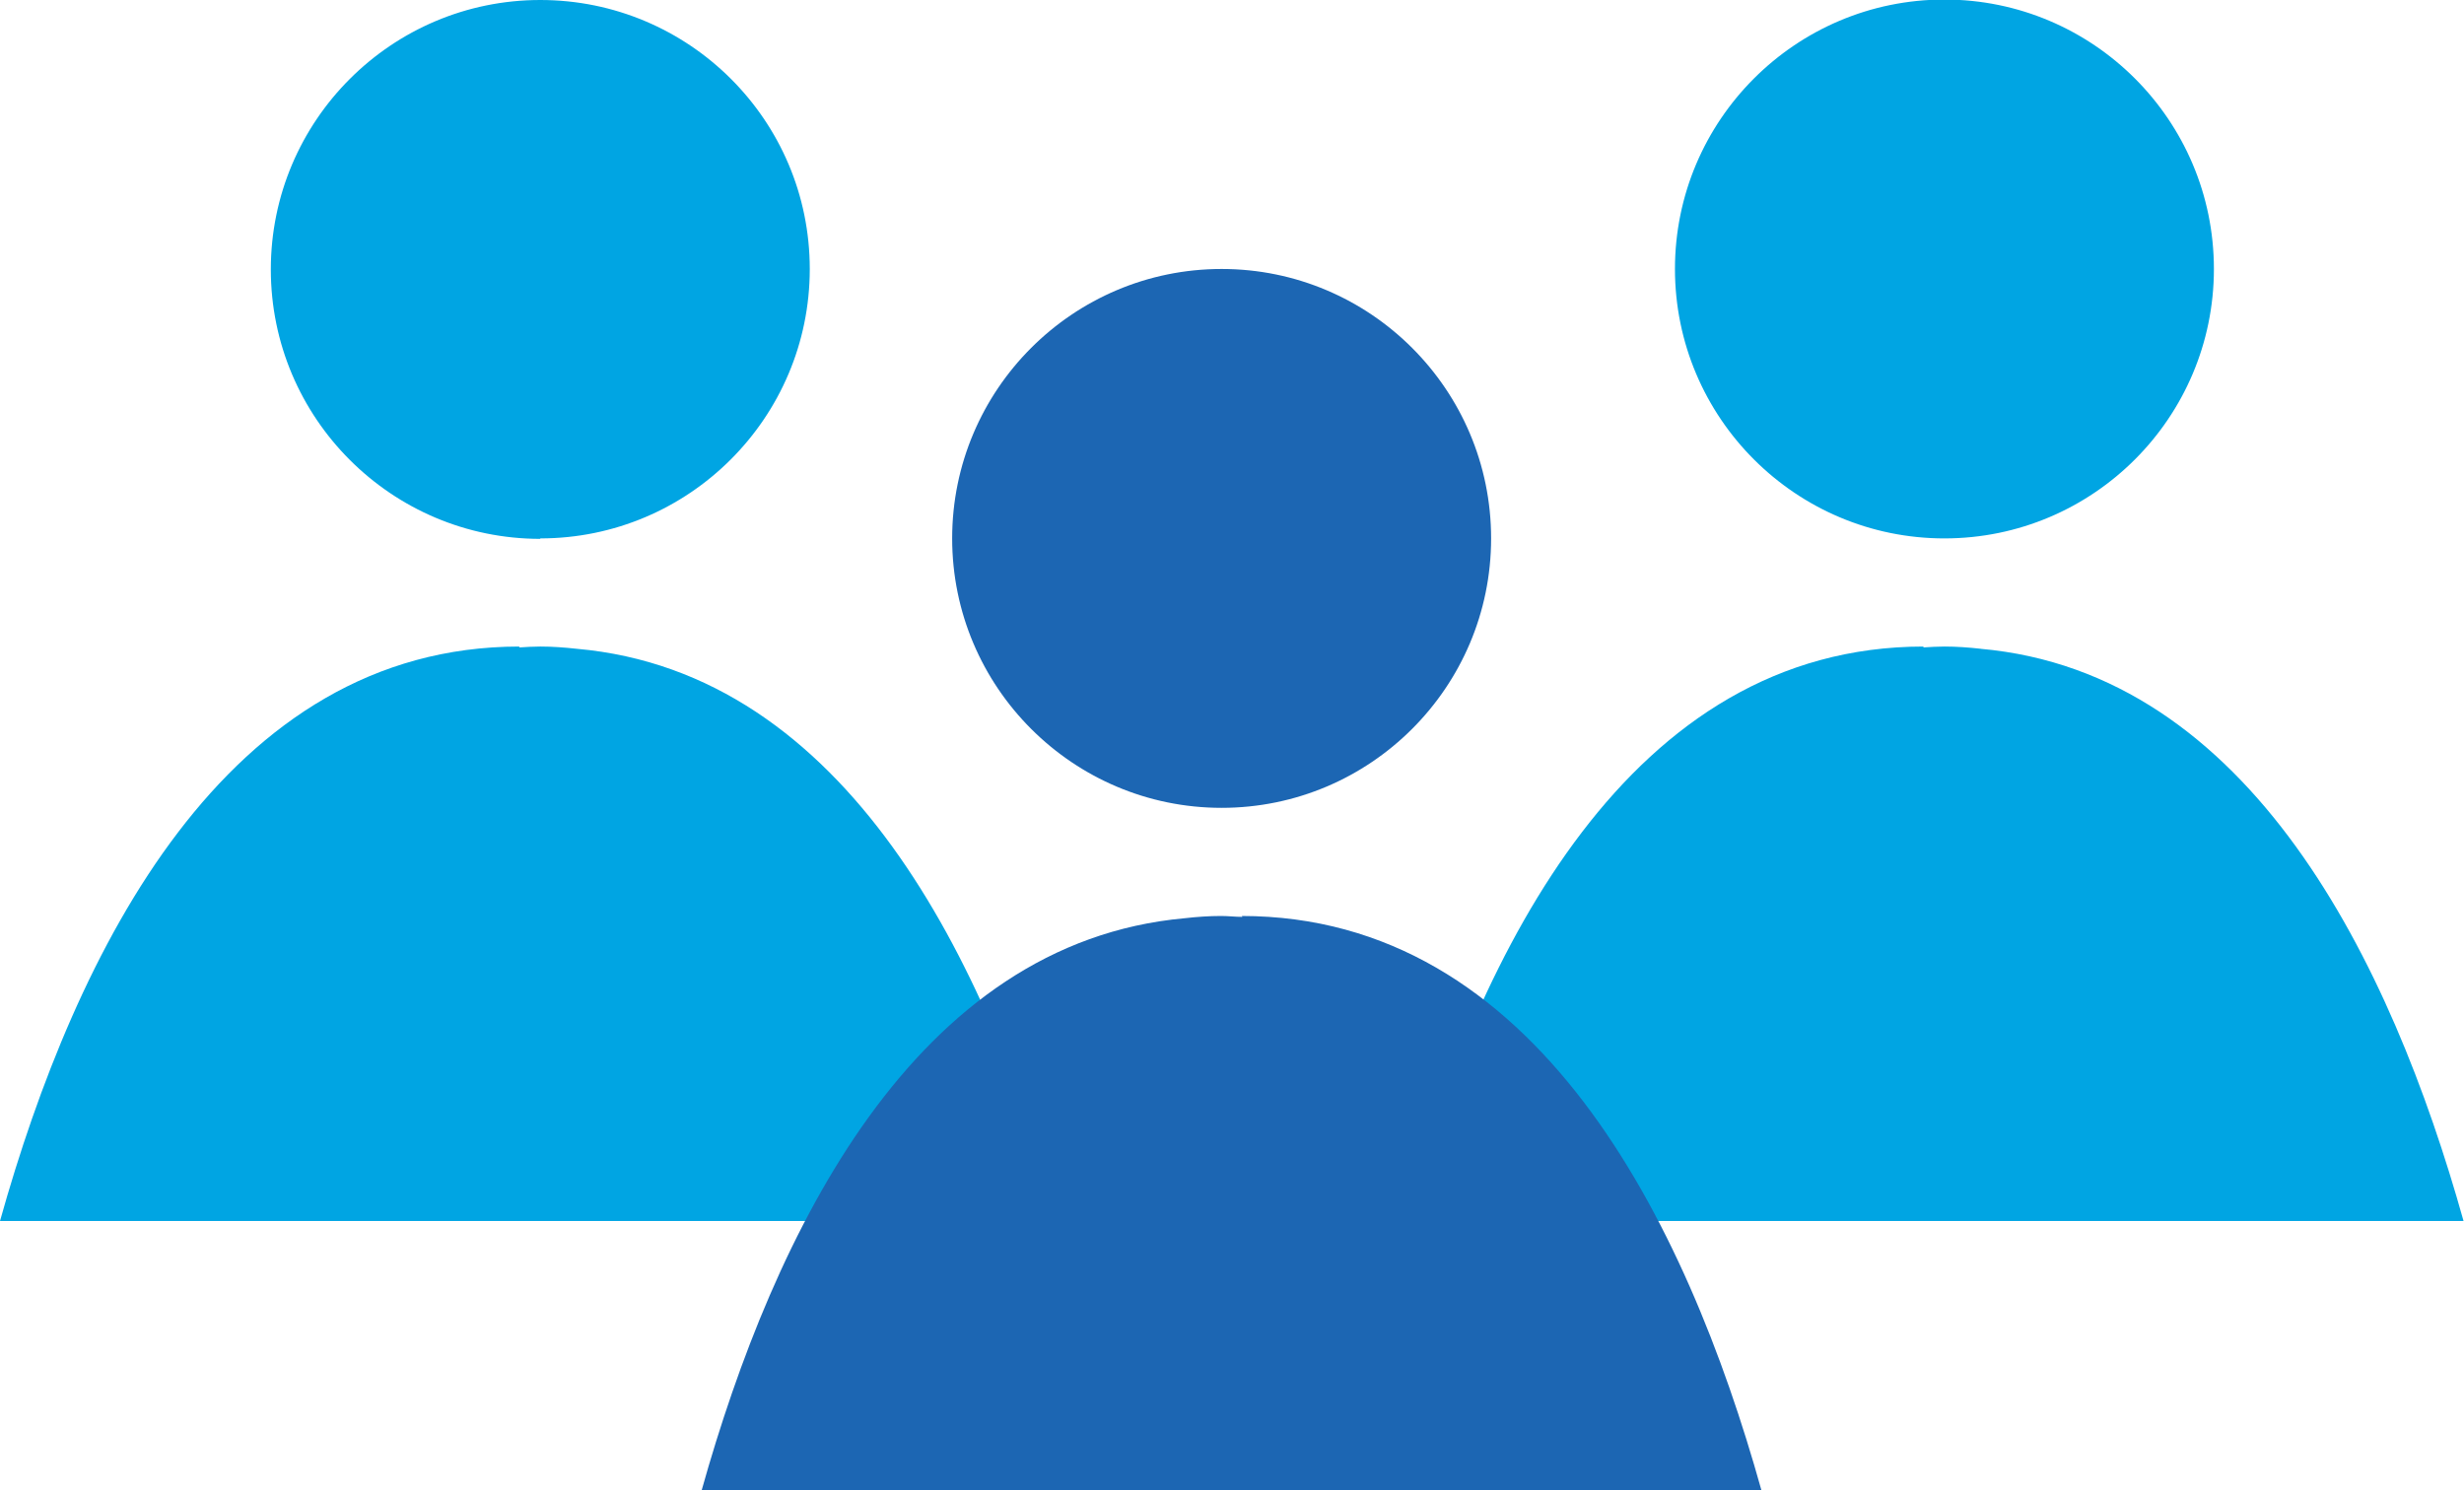
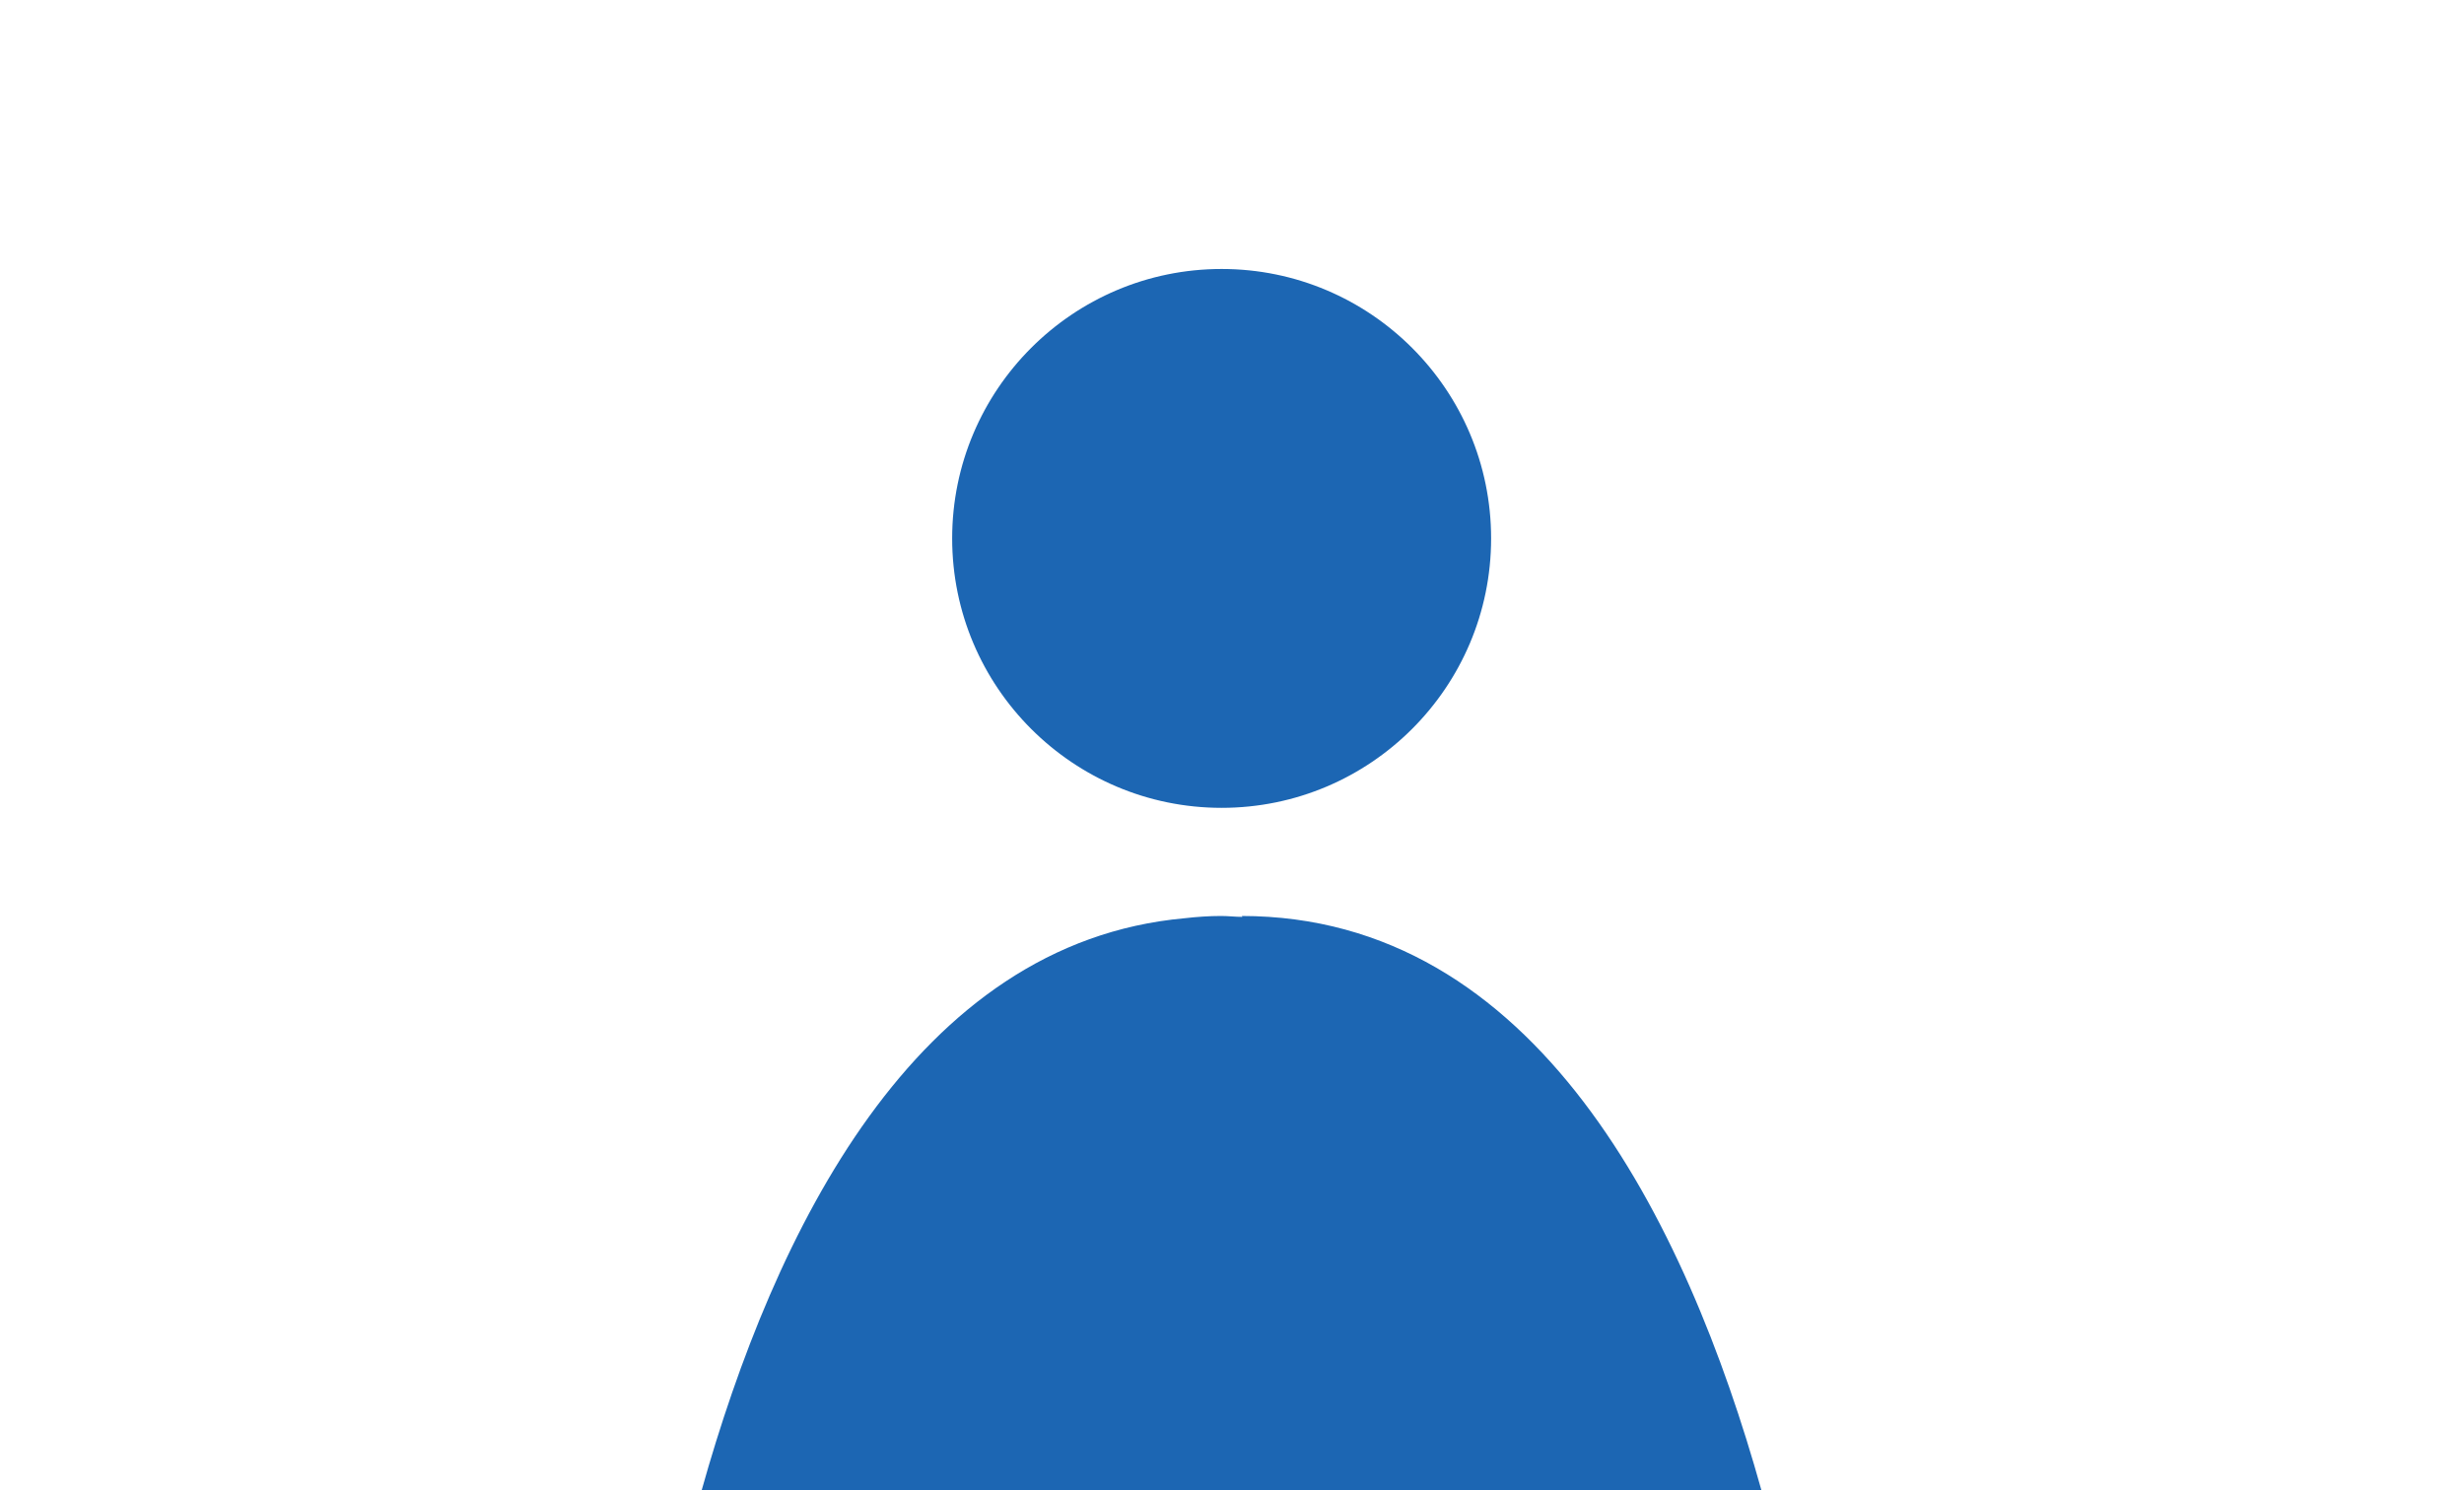
<svg xmlns="http://www.w3.org/2000/svg" id="_レイヤー_2" data-name="レイヤー 2" viewBox="0 0 54.68 33.08">
  <defs>
    <style>.cls-1{fill:#00a5e3}.cls-2{fill:#1c66b3}</style>
  </defs>
  <g id="_デザイン" data-name="デザイン">
-     <path class="cls-1" d="M11.99 11.95c3.3 0 5.98-2.68 5.98-5.98S15.29 0 11.99 0 6.01 2.68 6.01 5.98s2.68 5.98 5.98 5.98zM12.8 14.4c-.27-.03-.54-.05-.81-.05-.16 0-.31.01-.47.02 0-.01.01-.02.01-.02C5.01 14.35 1.68 21.1 0 27.1h23.52c-1.61-5.75-4.73-12.17-10.72-12.7zM43.15 11.95c3.3 0 5.98-2.68 5.98-5.98S46.45-.01 43.15-.01s-5.98 2.68-5.98 5.98 2.68 5.98 5.98 5.98zM43.96 14.4c-.27-.03-.54-.05-.81-.05-.16 0-.31.01-.47.02 0-.01.01-.02.01-.02-6.52 0-9.86 6.74-11.54 12.75h23.52c-1.61-5.75-4.73-12.17-10.72-12.7z" />
    <g>
      <path class="cls-2" d="M27.11 17.93c3.3 0 5.98-2.68 5.98-5.98s-2.68-5.98-5.98-5.98-5.98 2.68-5.98 5.98 2.68 5.98 5.98 5.98zM27.56 20.33s0 .01.01.02c-.16 0-.31-.02-.47-.02-.27 0-.55.02-.81.05-5.99.54-9.11 6.96-10.72 12.7h23.52c-1.68-6.01-5.01-12.75-11.54-12.75z" />
    </g>
  </g>
</svg>